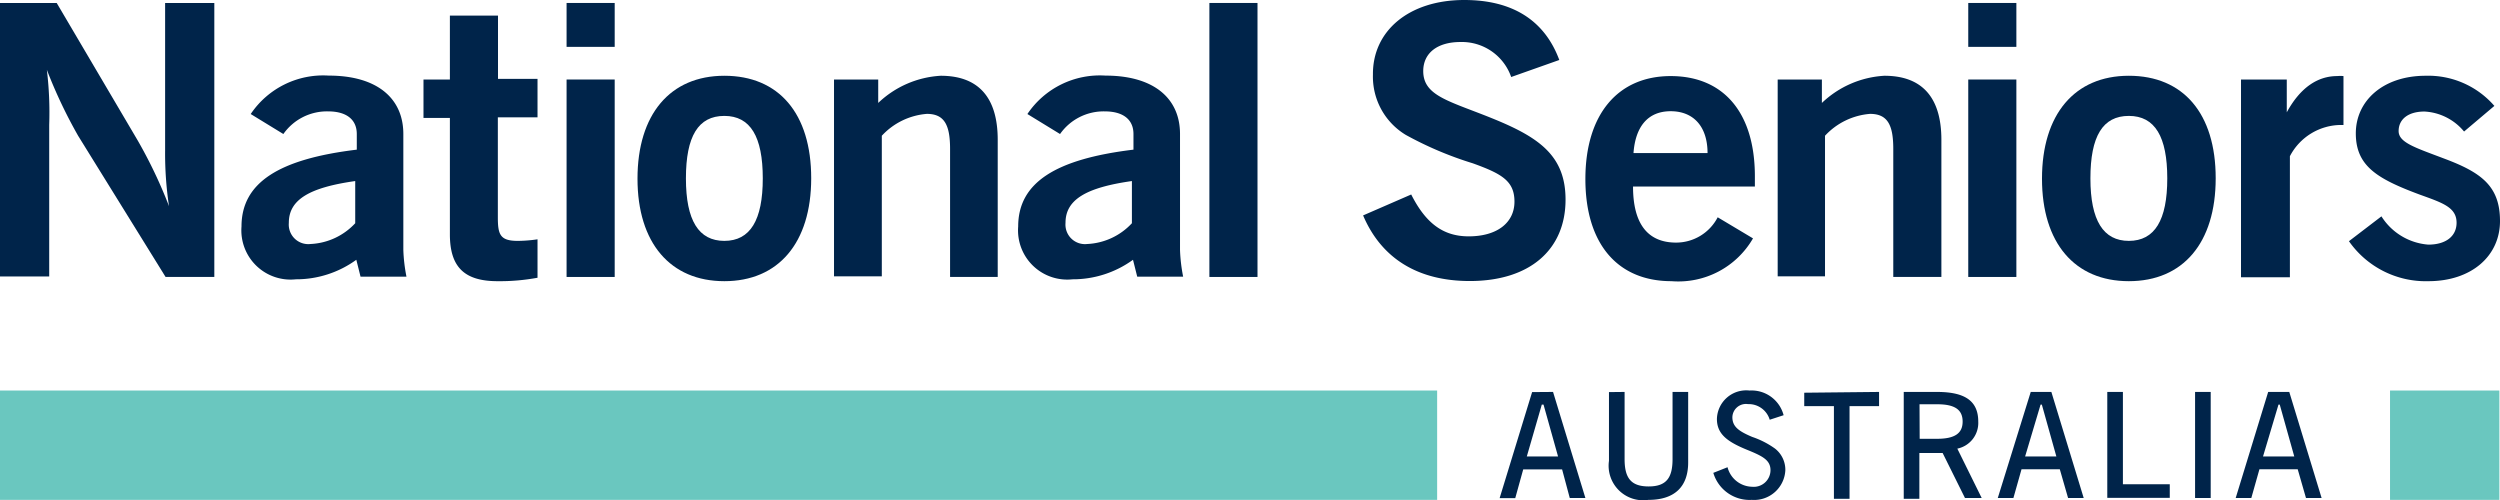
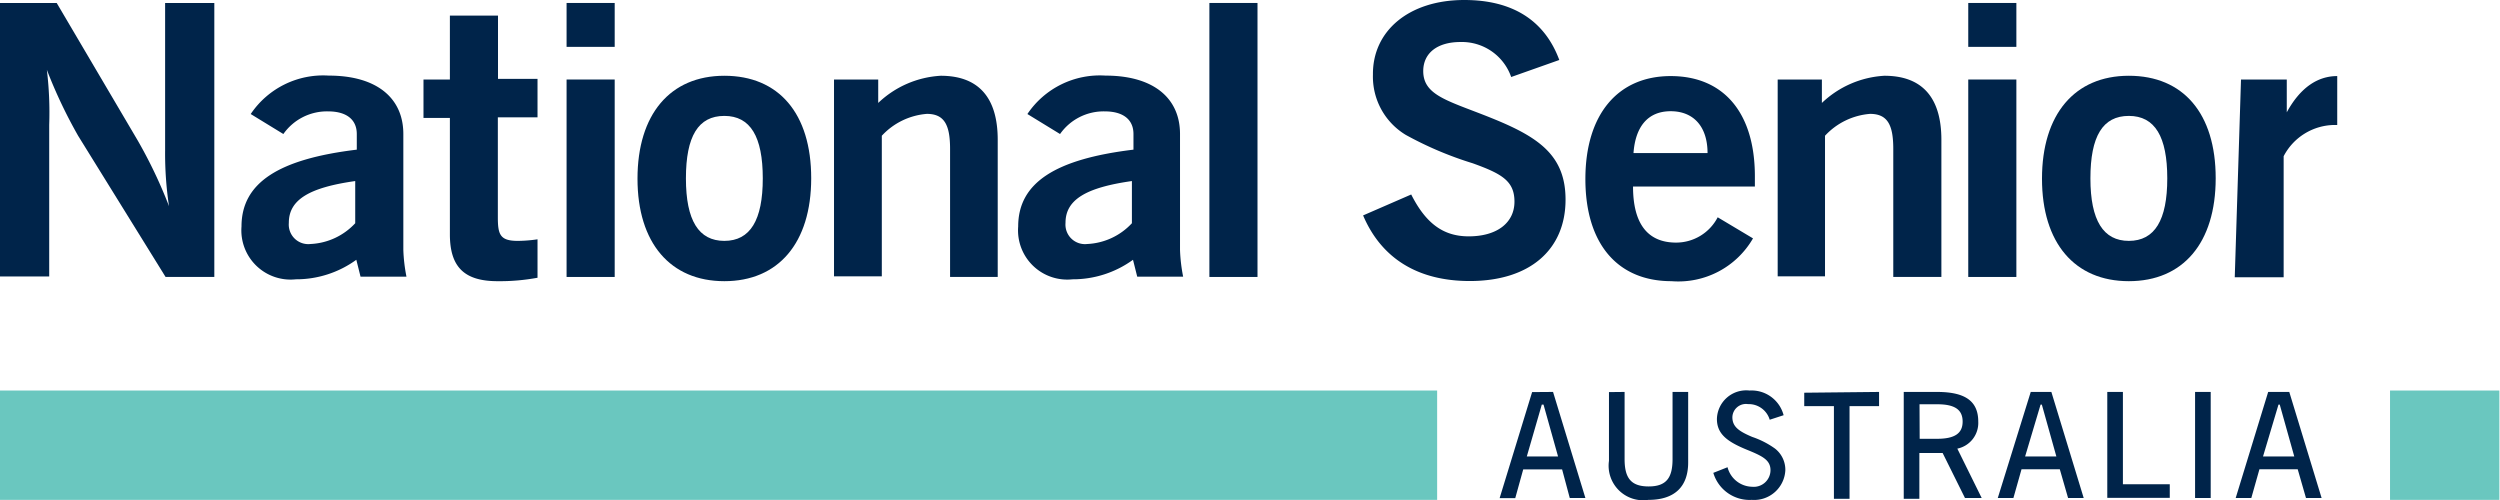
<svg xmlns="http://www.w3.org/2000/svg" width="160.04" height="32.025" viewBox="0 0 160.04 32.025">
  <g id="National_Seniors_Logo" data-name="National Seniors Logo" transform="translate(0 -8)">
    <rect id="Rectangle_173" data-name="Rectangle 173" width="92" height="7" transform="translate(0 33)" fill="#6ac7bf" />
    <rect id="Rectangle_174" data-name="Rectangle 174" width="7" height="7" transform="translate(153 33)" fill="#6ac7bf" />
    <g id="Group_338" data-name="Group 338">
      <path id="Path_146" data-name="Path 146" d="M0,8.19H3.63L8.82,17a30.32,30.32,0,0,1,2,4.2,22.67,22.67,0,0,1-.25-3.57V8.19h3.15V25.73H10.6L5,16.69a31.19,31.19,0,0,1-2-4.22A22.79,22.79,0,0,1,3.15,16v9.7H0Z" fill="#00244a" />
      <path id="Path_147" data-name="Path 147" d="M22.81,24.63a6.55,6.55,0,0,1-3.87,1.25,3.15,3.15,0,0,1-3.48-3.38c0-2.82,2.41-4.32,7.38-4.92v-1c0-.92-.65-1.45-1.84-1.45a3.41,3.41,0,0,0-2.86,1.45L16.05,15.3a5.59,5.59,0,0,1,5-2.46c3.05,0,4.77,1.42,4.77,3.74V24a10.56,10.56,0,0,0,.2,1.71H23.08Zm-4.32-2.36a1.25,1.25,0,0,0,1.39,1.35,4.16,4.16,0,0,0,2.86-1.33v-2.7c-2.89.41-4.25,1.17-4.25,2.67Z" fill="#00244a" />
      <path id="Path_148" data-name="Path 148" d="M33.14,23.42a9,9,0,0,0,1.27-.1v2.46a13.21,13.21,0,0,1-2.56.22c-2.14,0-3.05-.92-3.05-3V15.55H27.11V13.09H28.8V9h3.08v4.05h2.53v2.46H31.87V21.9C31.87,23,32,23.42,33.14,23.42Z" fill="#00244a" />
      <path id="Path_149" data-name="Path 149" d="M36.27,8.19h3.08V11H36.27Zm0,4.9h3.08V25.73H36.27Z" fill="#00244a" />
      <path id="Path_150" data-name="Path 150" d="M46.37,12.85c3.48,0,5.56,2.41,5.56,6.56S49.82,26,46.37,26s-5.56-2.44-5.56-6.56S42.9,12.85,46.37,12.85Zm0,10.57c1.66,0,2.46-1.33,2.46-4s-.79-4-2.46-4-2.46,1.3-2.46,4S44.73,23.42,46.37,23.42Z" fill="#00244a" />
      <path id="Path_151" data-name="Path 151" d="M53.39,13.09h2.83v1.5a6.31,6.31,0,0,1,4-1.74c2.41,0,3.65,1.38,3.65,4.1v8.78H60.82v-8.2c0-1.54-.37-2.24-1.49-2.24a4.4,4.4,0,0,0-2.88,1.4v9H53.39Z" fill="#00244a" />
      <path id="Path_152" data-name="Path 152" d="M72.53,24.63a6.55,6.55,0,0,1-3.87,1.25,3.15,3.15,0,0,1-3.48-3.38c0-2.82,2.41-4.32,7.38-4.92v-1c0-.92-.65-1.45-1.84-1.45a3.41,3.41,0,0,0-2.86,1.45L65.77,15.3a5.59,5.59,0,0,1,5-2.46c3.05,0,4.77,1.42,4.77,3.74V24a10.561,10.561,0,0,0,.2,1.71H72.8Zm-4.32-2.36a1.25,1.25,0,0,0,1.39,1.35,4.16,4.16,0,0,0,2.86-1.33v-2.7c-2.89.41-4.25,1.17-4.25,2.67Z" fill="#00244a" />
      <path id="Path_153" data-name="Path 153" d="M77.42,8.19H80.5V25.73H77.42Z" fill="#00244a" />
      <path id="Path_154" data-name="Path 154" d="M90.34,20.45c.94,1.86,2.06,2.68,3.68,2.68,1.84,0,2.93-.89,2.93-2.22s-.82-1.79-2.68-2.46A22.67,22.67,0,0,1,90,16.64a4.35,4.35,0,0,1-2.11-3.86C87.86,10,90.17,8,93.74,8c3.08,0,5.14,1.3,6.08,3.84l-3.08,1.09a3.34,3.34,0,0,0-3.25-2.24c-1.49,0-2.38.72-2.38,1.86,0,1.64,1.76,1.93,4.62,3.11s4.49,2.36,4.49,5.12c0,3.18-2.26,5.21-6.13,5.21-3.33,0-5.66-1.45-6.83-4.2Z" fill="#00244a" />
      <path id="Path_155" data-name="Path 155" d="M107,26c-3.45,0-5.51-2.39-5.51-6.54s2.09-6.59,5.46-6.59,5.39,2.32,5.39,6.42v.65h-7.8c0,2.39.94,3.59,2.76,3.59a3,3,0,0,0,2.66-1.62l2.26,1.35A5.52,5.52,0,0,1,107,26Zm2.31-8.2c0-1.69-.89-2.68-2.36-2.68s-2.26,1-2.38,2.68Z" fill="#00244a" />
      <path id="Path_156" data-name="Path 156" d="M113.8,13.09h2.83v1.5a6.31,6.31,0,0,1,4-1.74c2.41,0,3.65,1.38,3.65,4.1v8.78H121.2v-8.2c0-1.54-.37-2.24-1.49-2.24a4.4,4.4,0,0,0-2.88,1.4v9H113.8Z" fill="#00244a" />
      <path id="Path_157" data-name="Path 157" d="M126,8.19h3.08V11H126Zm0,4.9h3.08V25.73H126Z" fill="#00244a" />
      <path id="Path_158" data-name="Path 158" d="M136.28,12.85c3.48,0,5.56,2.41,5.56,6.56S139.74,26,136.28,26s-5.56-2.44-5.56-6.56S132.81,12.85,136.28,12.85Zm0,10.57c1.66,0,2.46-1.33,2.46-4s-.79-4-2.46-4-2.46,1.3-2.46,4S134.65,23.42,136.28,23.42Z" fill="#00244a" />
-       <path id="Path_159" data-name="Path 159" d="M143.46,13.09h2.93v2.1c.84-1.54,1.94-2.32,3.23-2.32a2.17,2.17,0,0,1,.4,0V16h-.15a3.71,3.71,0,0,0-3.28,2v7.75h-3.13Z" fill="#00244a" />
-       <path id="Path_160" data-name="Path 160" d="M152.45,21.85a3.9,3.9,0,0,0,3,1.81c1.14,0,1.81-.55,1.81-1.4,0-1-.92-1.28-2.38-1.81-2.68-1-4.07-1.81-4.07-3.91s1.76-3.69,4.47-3.69a5.6,5.6,0,0,1,4.4,1.93l-1.94,1.64a3.53,3.53,0,0,0-2.53-1.28c-1.07,0-1.66.51-1.66,1.25s1.07,1.06,2.91,1.76c2.38.89,3.58,1.76,3.58,4S158.21,26,155.46,26a6,6,0,0,1-5.09-2.56Z" fill="#00244a" />
+       <path id="Path_159" data-name="Path 159" d="M143.46,13.09h2.93v2.1c.84-1.54,1.94-2.32,3.23-2.32V16h-.15a3.71,3.71,0,0,0-3.28,2v7.75h-3.13Z" fill="#00244a" />
    </g>
    <g id="Group_339" data-name="Group 339">
      <path id="Path_161" data-name="Path 161" d="M99.42,33.09l2.07,6.79h-1L100,38.05H97.51L97,39.89H96l2.08-6.79Zm-1.68,4.13h2l-.93-3.32H98.7Z" fill="#00244a" />
      <path id="Path_162" data-name="Path 162" d="M104,33.09v4.3c0,1.2.4,1.75,1.54,1.75s1.53-.56,1.53-1.75v-4.3h1V37.6c0,1.57-.88,2.4-2.55,2.4A2.21,2.21,0,0,1,103,37.5V33.1Z" fill="#00244a" />
      <path id="Path_163" data-name="Path 163" d="M113.29,34.87a1.4,1.4,0,0,0-1.39-1,.87.87,0,0,0-1,.84c0,.61.42.9,1.27,1.26a5.56,5.56,0,0,1,1.45.74,1.72,1.72,0,0,1,.67,1.4A2,2,0,0,1,112.14,40a2.42,2.42,0,0,1-2.46-1.73l.91-.36a1.66,1.66,0,0,0,1.57,1.25,1.07,1.07,0,0,0,1.18-1.06c0-.67-.55-.92-1.56-1.33-1.23-.51-1.87-1-1.87-1.95A1.88,1.88,0,0,1,112,33a2.12,2.12,0,0,1,2.18,1.58Z" fill="#00244a" />
      <path id="Path_164" data-name="Path 164" d="M120.29,33.09V34H118.4v5.93h-1V34h-1.9v-.86Z" fill="#00244a" />
      <path id="Path_165" data-name="Path 165" d="M124,33.09c1.78,0,2.64.57,2.64,1.9a1.68,1.68,0,0,1-1.34,1.73l1.56,3.16h-1.07L124.36,37h-1.49v2.93h-1V33.09Zm-1.11,3H124c1.11,0,1.64-.33,1.64-1.1s-.51-1.11-1.62-1.11h-1.14Z" fill="#00244a" />
      <path id="Path_166" data-name="Path 166" d="M131.32,33.09l2.07,6.79h-1l-.53-1.84h-2.45l-.52,1.84h-1L130,33.09Zm-1.68,4.13h2l-.93-3.32h-.08Z" fill="#00244a" />
      <path id="Path_167" data-name="Path 167" d="M135.9,33.09V39h3v.87h-4V33.09Z" fill="#00244a" />
      <path id="Path_168" data-name="Path 168" d="M141.52,33.09v6.79h-1V33.09Z" fill="#00244a" />
      <path id="Path_169" data-name="Path 169" d="M146.55,33.09l2.07,6.79h-1l-.53-1.84h-2.45l-.52,1.84h-1l2.08-6.79Zm-1.68,4.13h2l-.93-3.32h-.08Z" fill="#00244a" />
    </g>
  </g>
</svg>